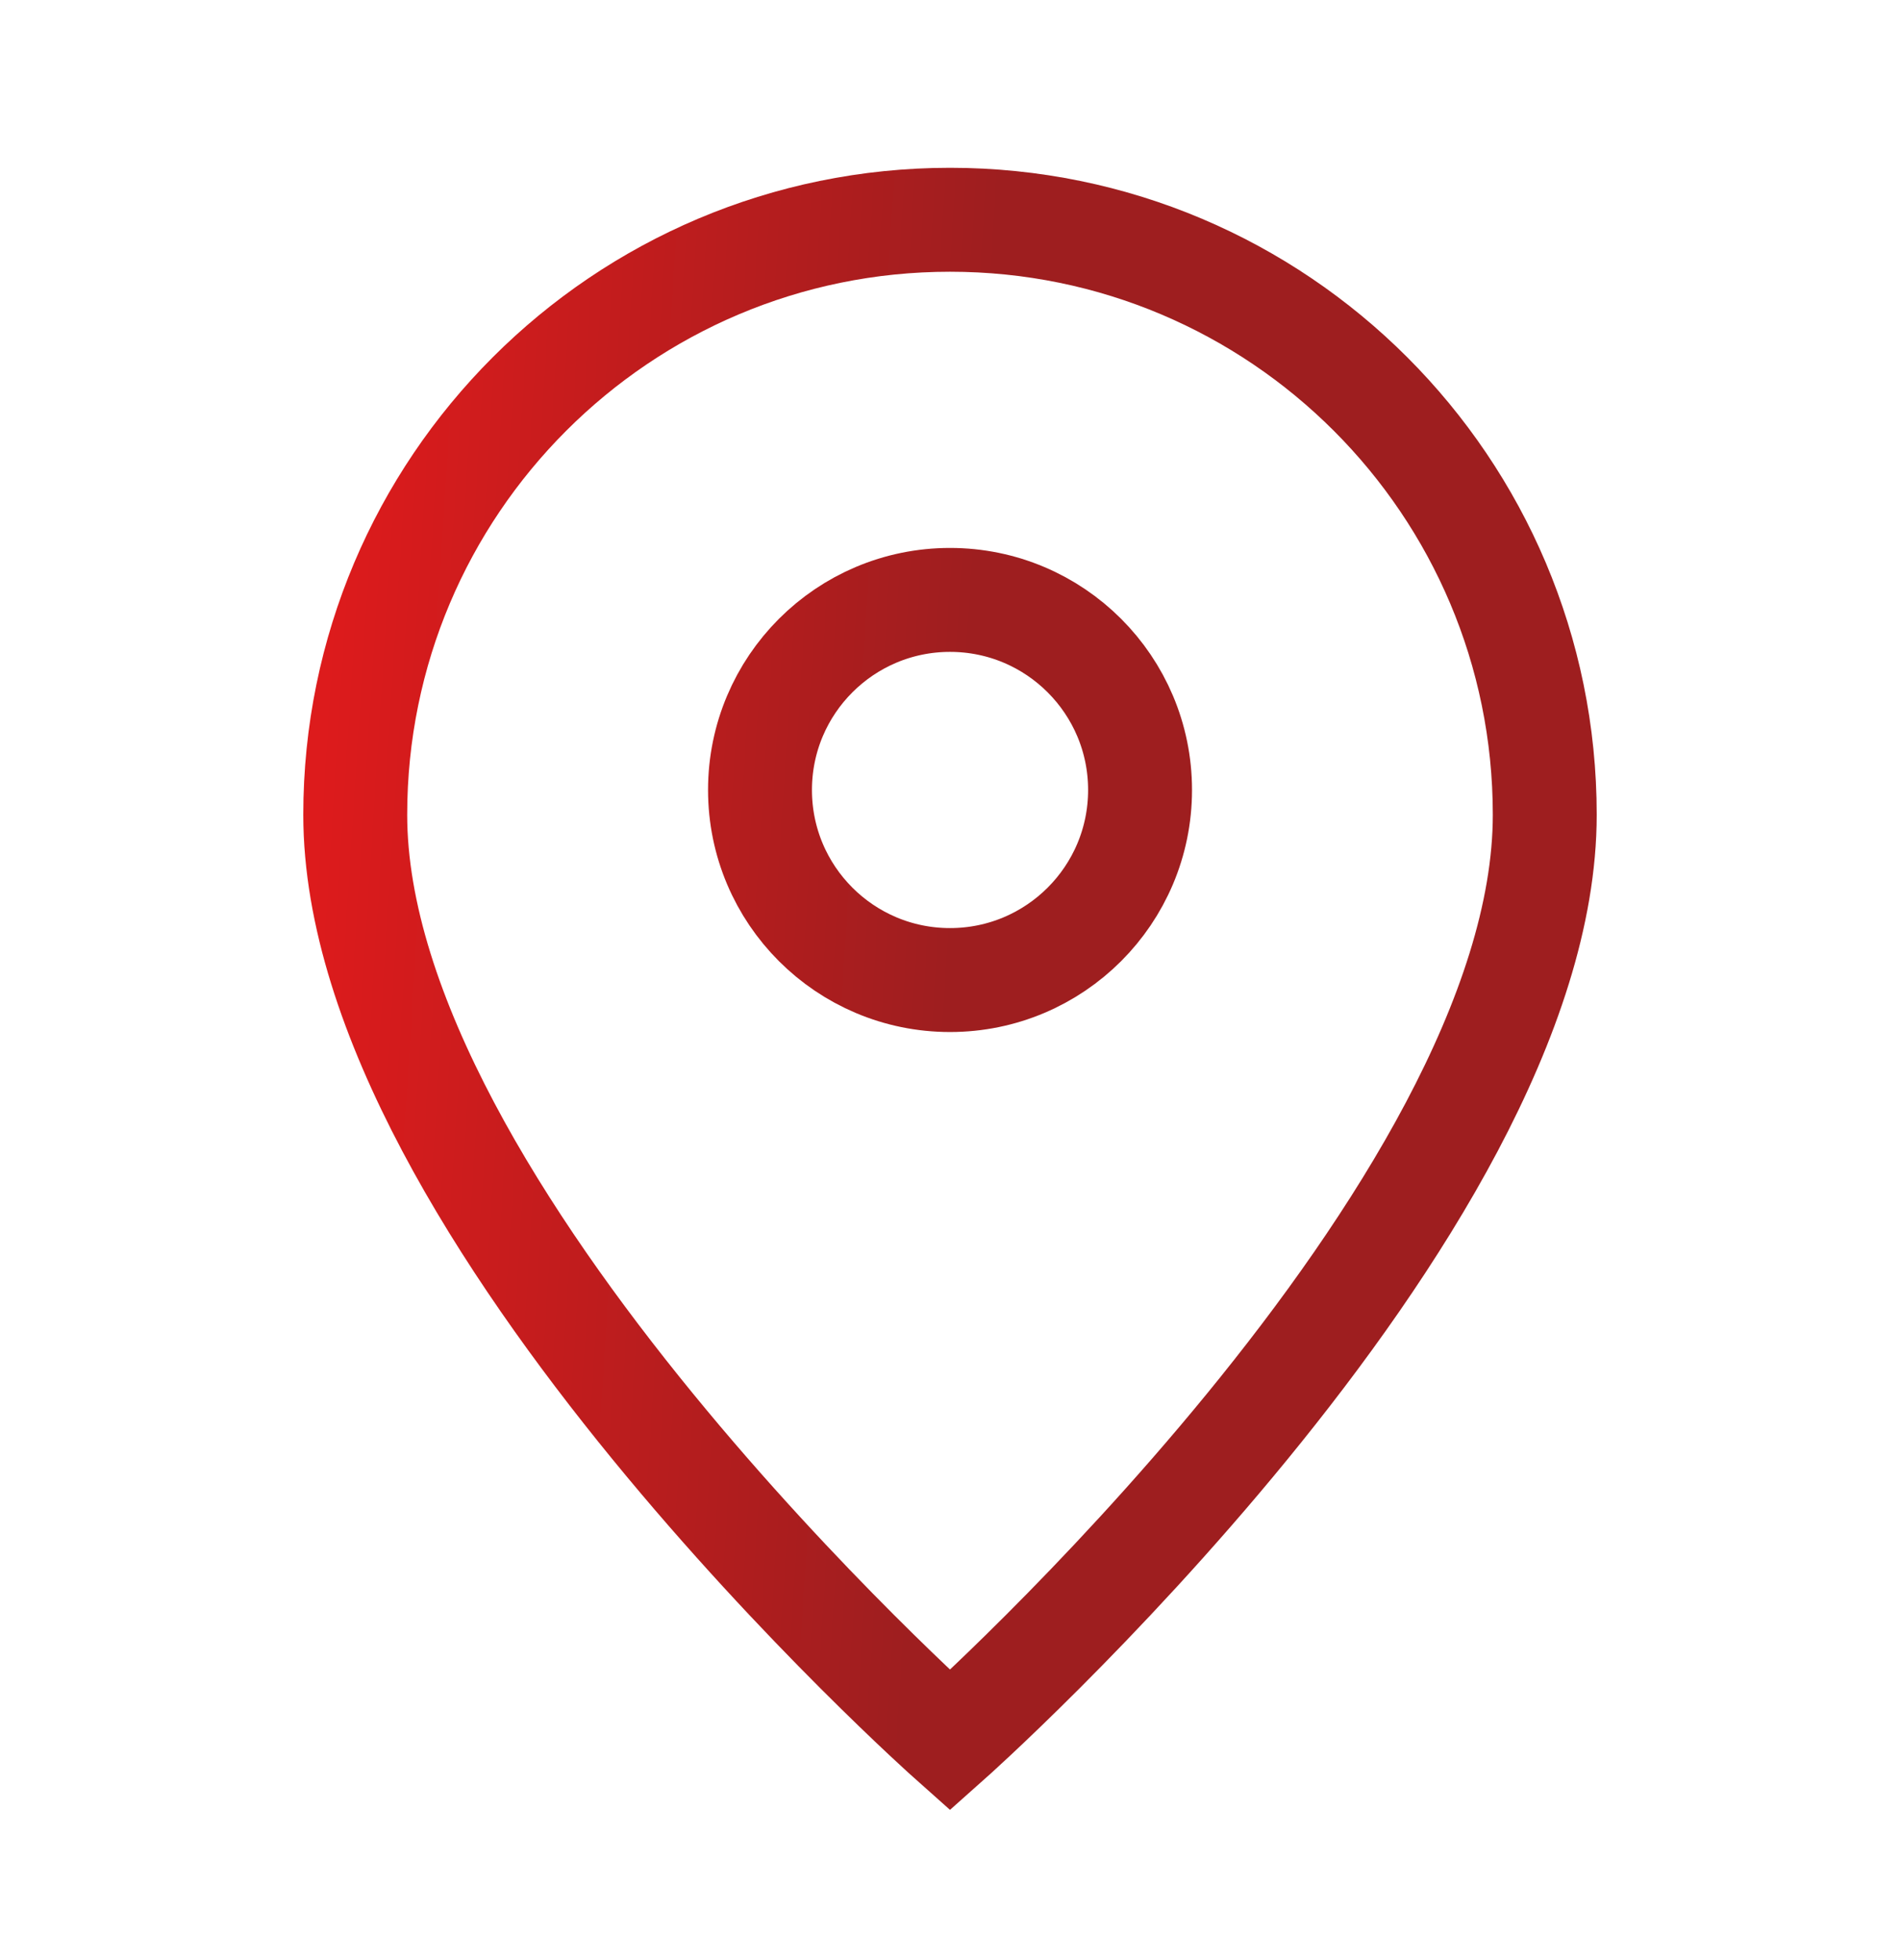
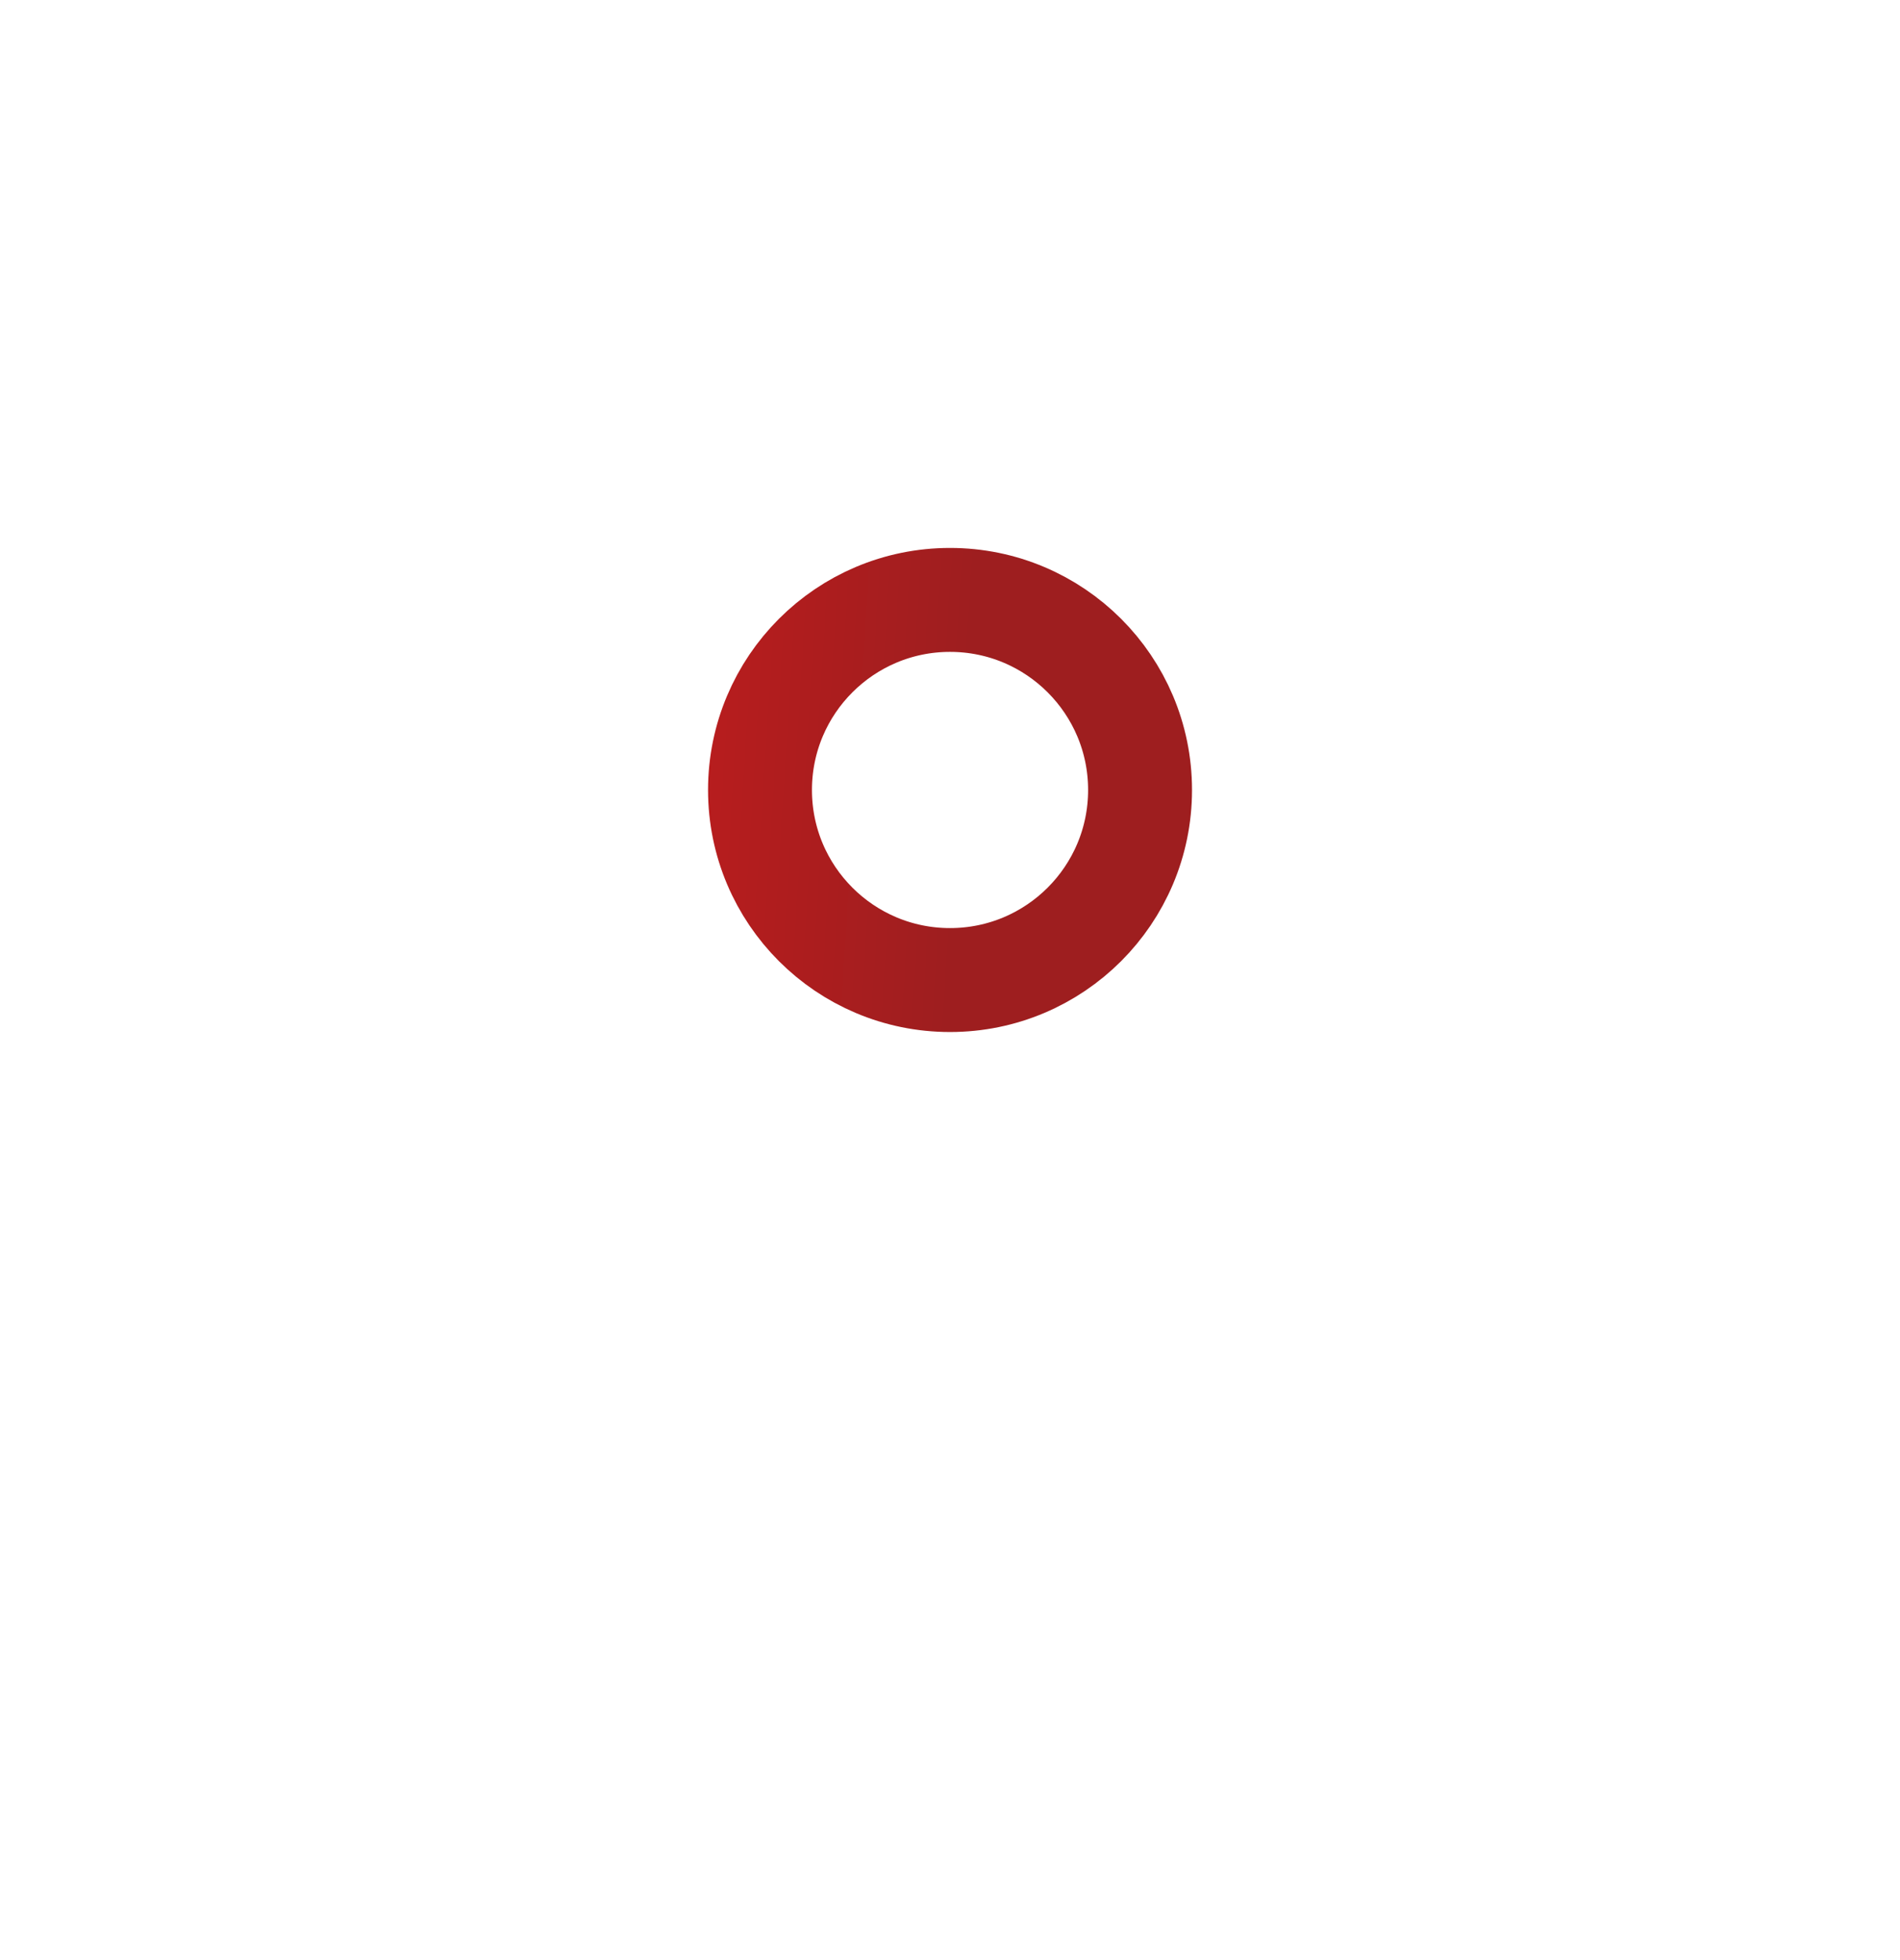
<svg xmlns="http://www.w3.org/2000/svg" width="32" height="33" viewBox="0 0 32 33" fill="none">
-   <path d="M16 29.3C16 29.3 26.017 20.396 26.017 13.717C26.017 8.185 21.532 3.7 16 3.7C10.468 3.7 5.983 8.185 5.983 13.717C5.983 20.396 16 29.3 16 29.3Z" stroke="url(#paint0_linear_4149_50276)" stroke-width="1.75" />
  <path d="M19.201 13.3C19.201 15.068 17.768 16.5 16 16.5C14.233 16.5 12.8 15.068 12.8 13.3C12.8 11.533 14.233 10.1 16 10.1C17.768 10.1 19.201 11.533 19.201 13.3Z" stroke="url(#paint1_linear_4149_50276)" stroke-width="1.75" />
  <defs>
    <linearGradient id="paint0_linear_4149_50276" x1="5.983" y1="3.7" x2="27.399" y2="5.071" gradientUnits="userSpaceOnUse">
      <stop stop-color="#DD1B1C" />
      <stop offset="0.504" stop-color="#9E1E1F" />
    </linearGradient>
    <linearGradient id="paint1_linear_4149_50276" x1="5.983" y1="3.7" x2="27.399" y2="5.071" gradientUnits="userSpaceOnUse">
      <stop stop-color="#DD1B1C" />
      <stop offset="0.504" stop-color="#9E1E1F" />
    </linearGradient>
  </defs>
</svg>